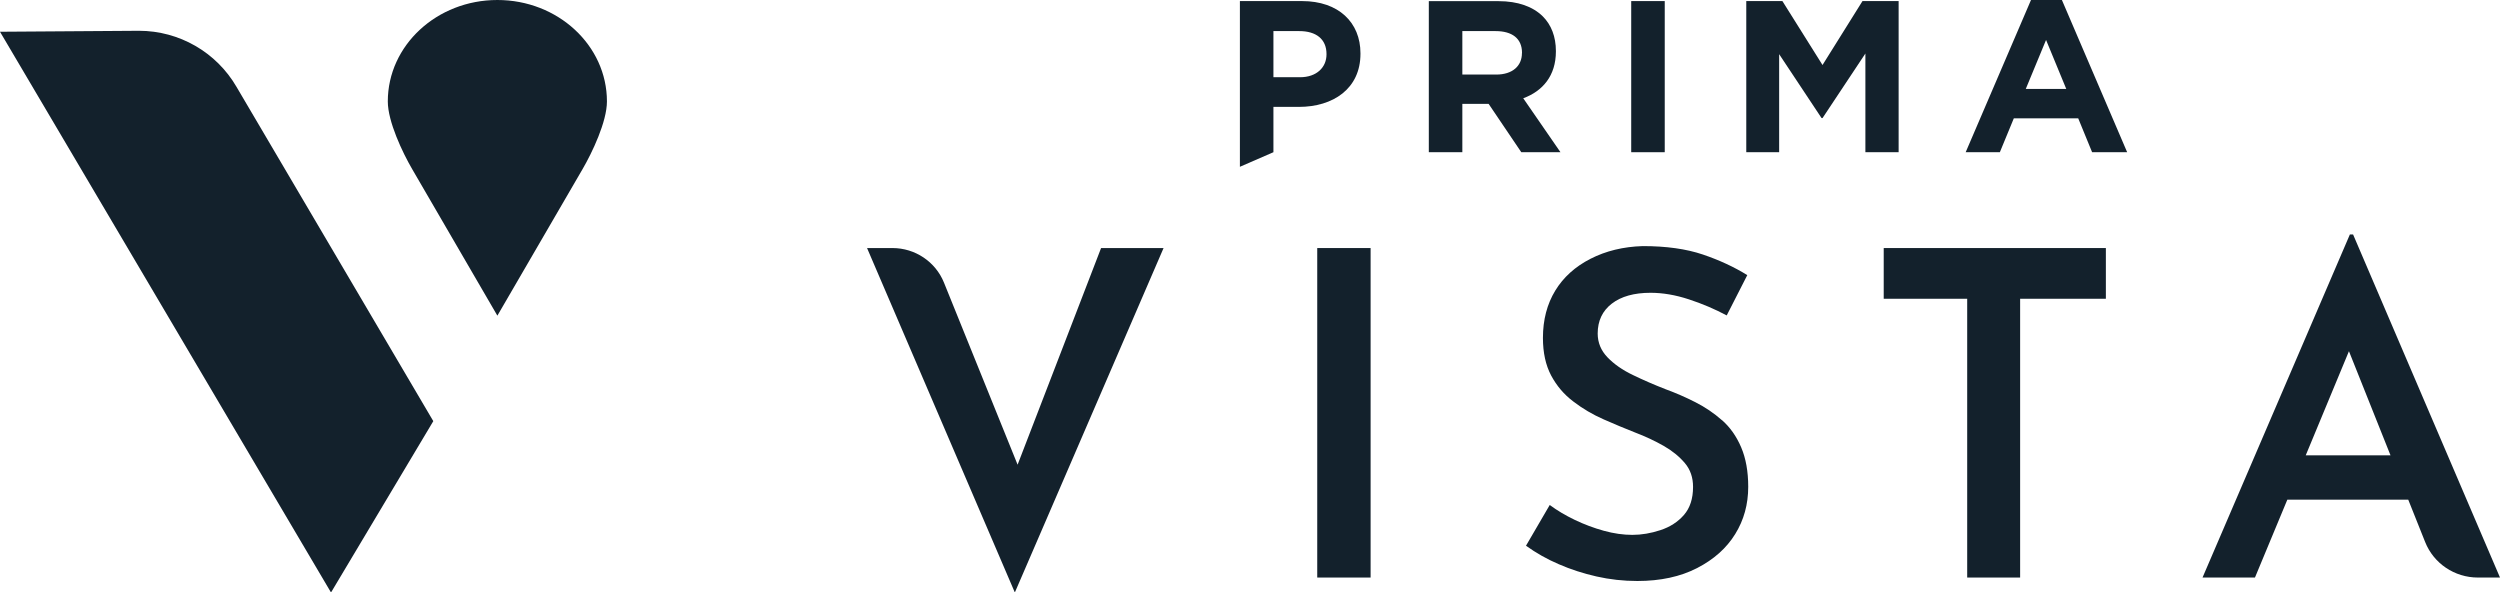
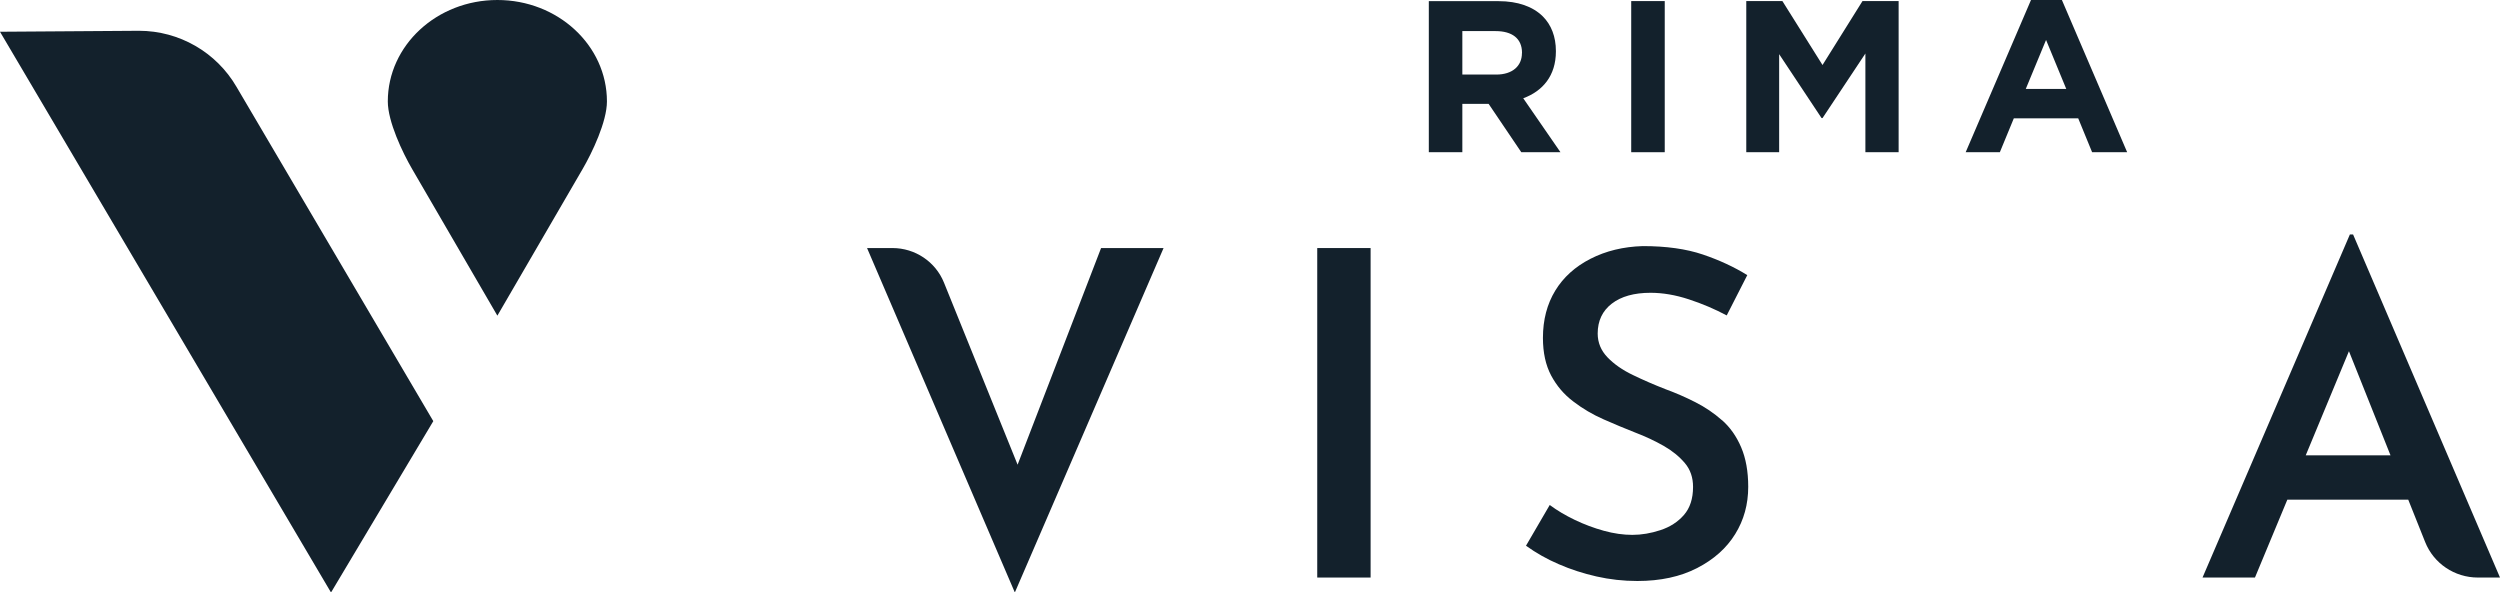
<svg xmlns="http://www.w3.org/2000/svg" width="173" height="41" viewBox="0 0 173 41" fill="none">
  <path d="M34.422 21.837L40.316 11.698C40.982 10.555 42 8.415 42 7.019C42 3.145 38.608 0 34.418 0C30.232 0 26.836 3.141 26.836 7.019C26.836 8.415 27.854 10.555 28.52 11.698L34.414 21.837H34.422ZM29.983 29.141L16.367 6.011C14.968 3.607 12.395 2.13 9.615 2.13L0 2.197L22.906 41L29.983 29.145V29.141Z" fill="#13212C" />
  <g clip-path="url(#clip0_54_263)">
    <path d="M70.418 32.157L65.322 19.555C64.74 18.114 63.327 17.165 61.759 17.165H60L70.227 41L80.519 17.165H76.195L70.418 32.157Z" fill="#13212C" />
    <path d="M94.846 17.165H91.153V39.966H94.846V17.165Z" fill="#13212C" />
    <path d="M119.168 29.085C118.612 28.593 117.996 28.175 117.319 27.832C116.643 27.489 115.961 27.191 115.265 26.937C114.463 26.624 113.706 26.296 112.99 25.948C112.273 25.605 111.692 25.198 111.236 24.725C110.785 24.253 110.56 23.706 110.56 23.08C110.56 22.205 110.885 21.514 111.537 21.012C112.188 20.51 113.085 20.261 114.218 20.261C115.059 20.261 115.941 20.41 116.868 20.714C117.795 21.017 118.667 21.39 119.489 21.827L120.912 19.038C120.005 18.477 118.983 18 117.835 17.612C116.688 17.224 115.305 17.03 113.681 17.03C112.333 17.07 111.131 17.363 110.069 17.905C109.006 18.447 108.189 19.183 107.623 20.112C107.057 21.042 106.771 22.131 106.771 23.383C106.771 24.407 106.962 25.272 107.338 25.983C107.718 26.694 108.225 27.295 108.871 27.782C109.512 28.274 110.214 28.687 110.971 29.02C111.727 29.353 112.454 29.656 113.15 29.93C113.867 30.203 114.523 30.511 115.125 30.854C115.726 31.197 116.212 31.595 116.593 32.047C116.974 32.495 117.159 33.047 117.159 33.693C117.159 34.508 116.948 35.154 116.528 35.636C116.107 36.119 115.565 36.467 114.904 36.685C114.243 36.904 113.591 37.013 112.96 37.013C112.328 37.013 111.672 36.919 110.986 36.73C110.304 36.541 109.633 36.292 108.981 35.979C108.33 35.666 107.749 35.323 107.242 34.945L105.599 37.764C106.295 38.266 107.052 38.694 107.874 39.046C108.696 39.404 109.562 39.683 110.479 39.892C111.396 40.1 112.338 40.205 113.306 40.205C114.904 40.205 116.282 39.906 117.44 39.31C118.597 38.713 119.474 37.933 120.075 36.959C120.677 35.989 120.977 34.896 120.977 33.688C120.977 32.624 120.812 31.709 120.486 30.949C120.16 30.188 119.719 29.562 119.158 29.07L119.168 29.085Z" fill="#13212C" />
-     <path d="M130.353 20.674H136.13V39.966H139.793V20.674H145.726V17.165H130.353V20.674Z" fill="#13212C" />
    <path d="M162.833 16.225H162.612L152.415 39.966H156.043L158.283 34.578H166.651L167.819 37.505C168.41 38.992 169.858 39.966 171.467 39.966H173L162.833 16.225ZM159.556 31.511L162.547 24.303L165.424 31.511H159.556Z" fill="#13212C" />
-     <path d="M94.144 3.718V3.688C94.144 1.551 92.626 0.075 90.105 0.075H85.801V11.542L88.121 10.533V7.397H89.88C92.245 7.397 94.144 6.144 94.144 3.723V3.718ZM91.794 3.763C91.794 4.658 91.117 5.344 89.96 5.344H88.121V2.152H89.915C91.072 2.152 91.794 2.704 91.794 3.738V3.768V3.763Z" fill="#13212C" />
    <path d="M105.408 6.8C106.751 6.308 107.668 5.244 107.668 3.559V3.529C107.668 2.54 107.348 1.72 106.766 1.138C106.075 0.452 105.033 0.08 103.695 0.08H98.874V10.533H101.194V7.188H103.013L105.273 10.533H107.984L105.408 6.8ZM105.318 3.678C105.318 4.558 104.672 5.16 103.539 5.16H101.194V2.152H103.499C104.632 2.152 105.323 2.659 105.323 3.649V3.678H105.318Z" fill="#13212C" />
    <path d="M115.2 0.075H112.88V10.533H115.2V0.075Z" fill="#13212C" />
    <path d="M131.385 10.533V0.075H128.884L126.118 4.499L123.342 0.075H120.842V10.533H123.117V3.748L126.053 8.172H126.118L129.085 3.703V10.533H131.385Z" fill="#13212C" />
    <path d="M140.545 0L136.025 10.533H138.39L139.357 8.187H143.812L144.774 10.533H147.199L142.684 0H140.545ZM140.184 6.154L141.587 2.764L142.985 6.154H140.184Z" fill="#13212C" />
  </g>
  <defs>
    <clipPath id="clip0_54_263">
      <rect width="113" height="41" fill="white" transform="translate(60)" />
    </clipPath>
  </defs>
</svg>